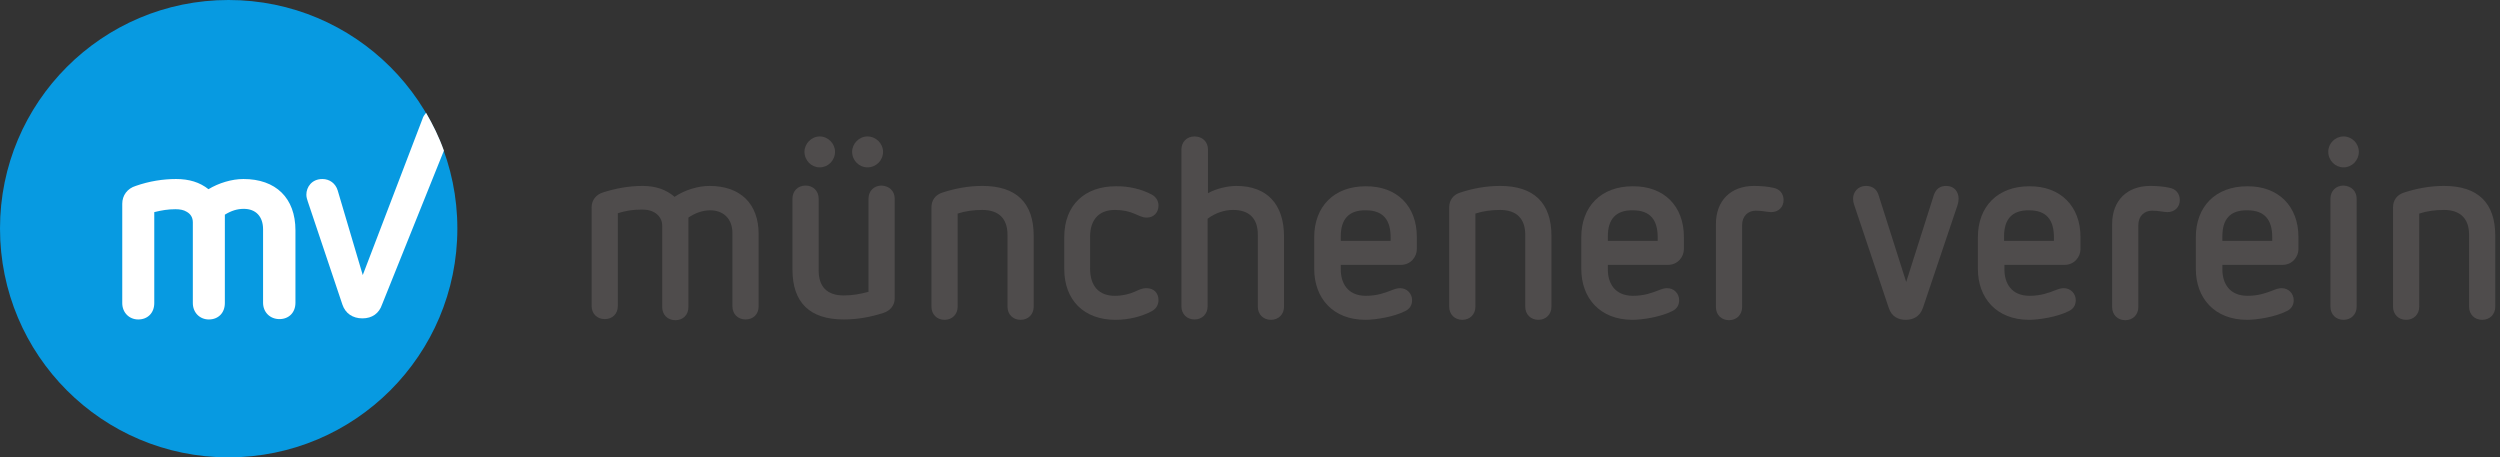
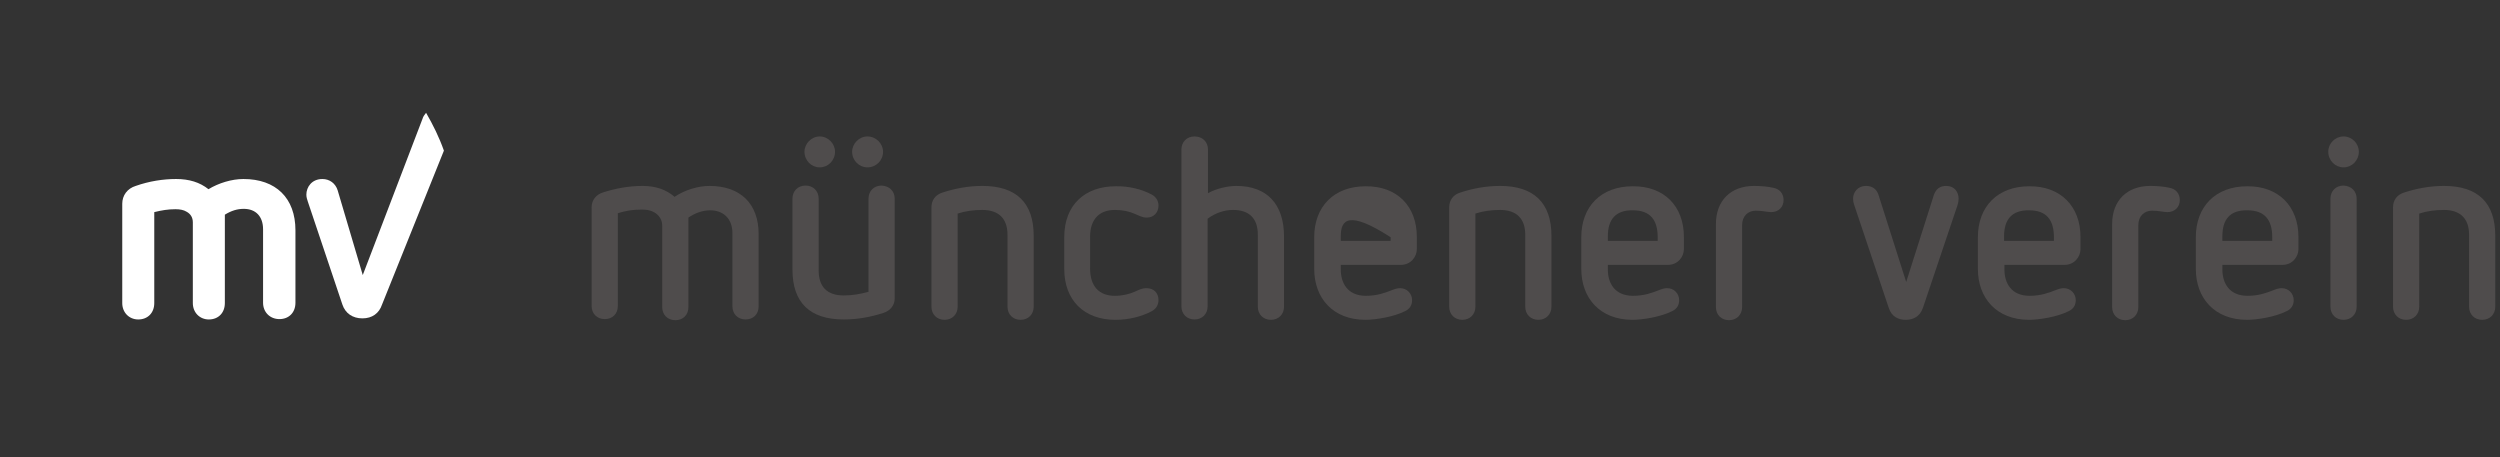
<svg xmlns="http://www.w3.org/2000/svg" id="svg2" x="0px" y="0px" viewBox="0 0 687.1 125.7" style="enable-background:new 0 0 687.1 125.7;" xml:space="preserve">
  <rect x="0" y="0" width="687.1" height="125.7" fill="#333333" stroke="none" />
  <style type="text/css">
	.st0{fill:#4F4C4C;}
	.st1{fill:#079AE1;}
	.st2{fill:#FFFFFF;}
</style>
  <path id="path22" class="st0" d="M208.5,64.3v19.9c0,2.2-1.5,3.6-3.6,3.6c-2.1,0-3.6-1.5-3.6-3.6V64.1c0-4.2-2.7-6.3-6.1-6.3  c-2.2,0-4.2,0.8-6,2v24.6c0,2.2-1.5,3.6-3.6,3.6c-2.1,0-3.6-1.5-3.6-3.6V62c0-1.8-1-2.9-2.1-3.6c-1-0.6-2.1-0.8-3.5-0.8  c-2.4,0-4.4,0.3-6.6,1v25.5c0,2.2-1.5,3.6-3.6,3.6c-2.1,0-3.6-1.5-3.6-3.6V57c0-2,1.2-3.5,3.1-4.1c3.4-1.1,7.1-1.8,10.9-1.8  c3.6,0,6.5,1,8.8,3c2.8-1.9,6.5-3,9.6-3C203.5,51.1,208.5,56,208.5,64.3" />
  <path id="path24" class="st0" d="M242.7,41.7c0,2.4-1.9,4.3-4.3,4.3c-2.3,0-4.2-1.9-4.2-4.3c0-2.2,1.9-4.2,4.2-4.2  C240.8,37.5,242.7,39.5,242.7,41.7z M229.5,41.7c0,2.4-1.9,4.3-4.2,4.3s-4.2-1.9-4.2-4.3c0-2.2,1.9-4.2,4.2-4.2  S229.5,39.5,229.5,41.7z M245.9,54.6V82c0,1.9-1.2,3.4-3.1,4c-3.4,1.1-7,1.8-10.9,1.8c-9.4,0-14.1-4.7-14.1-13.7V54.6  c0-2.1,1.5-3.6,3.6-3.6c2.1,0,3.6,1.5,3.6,3.6v19.7c0,4.5,2.3,6.9,6.9,6.9c2.4,0,4.6-0.4,6.8-1V54.6c0-2.1,1.5-3.6,3.6-3.6  C244.4,51.1,245.9,52.5,245.9,54.6" />
  <path id="path26" class="st0" d="M284.1,64.8v19.5c0,2.1-1.5,3.6-3.6,3.6c-2.1,0-3.6-1.5-3.6-3.6V64.5c0-4.4-2.4-6.8-6.9-6.8  c-2.4,0-4.7,0.3-6.8,1v25.6c0,2.1-1.5,3.6-3.6,3.6c-2.1,0-3.6-1.5-3.6-3.6V57c0-2,1.1-3.5,3.1-4.1c3.4-1.1,7-1.8,10.9-1.8  C279.4,51.1,284.1,55.8,284.1,64.8" />
  <path id="path28" class="st0" d="M316.6,53.5c1.1,0.6,1.8,1.7,1.8,3c0,1.9-1.3,3.3-3.2,3.3c-1.4,0-2.2-0.6-3.5-1.1  c-1.4-0.6-3.1-1-5.3-1c-4.2,0-6.8,2.5-6.8,7.4v8.7c0,4.9,2.5,7.5,6.8,7.5c2.2,0,4-0.5,5.4-1.1c1.2-0.5,2-1,3.3-1  c2,0,3.3,1.3,3.3,3.3c0,1.3-0.7,2.4-1.8,3c-2.8,1.5-6.4,2.4-10,2.4c-8.7,0-14.1-5.4-14.1-14v-8.7c0-9,5.8-14,14.1-14  C310.2,51.1,313.8,52,316.6,53.5" />
  <path id="path30" class="st0" d="M332,41.1v12c2.3-1.3,5.5-2,7.8-2c8.4,0,13.1,5,13.1,13.9v19.3c0,2.1-1.5,3.6-3.6,3.6  c-2.1,0-3.6-1.5-3.6-3.6V64.5c0-4.5-2.4-6.8-6.8-6.8c-2.4,0-4.8,0.8-7,2.4v24.1c0,2.1-1.5,3.6-3.6,3.6c-2.1,0-3.6-1.5-3.6-3.6V41.1  c0-2.1,1.5-3.6,3.6-3.6C330.5,37.5,332,39,332,41.1" />
-   <path id="path32" class="st0" d="M368.5,64.9v1.3h13.7v-1c0-4.7-2-7.4-6.8-7.4C370.6,57.7,368.5,60.4,368.5,64.9z M389.4,65.1v3.4  c0,2-1.6,4.3-4.4,4.3h-16.5v1.3c0,3.6,1.8,7.2,6.9,7.2c3.1,0,5.2-0.8,7-1.5c1-0.4,1.7-0.6,2.4-0.6c1.9,0,3.3,1.5,3.3,3.3  c0,1.3-0.6,2.4-1.9,3c-3.1,1.6-8.2,2.4-10.9,2.4c-9,0-14.1-6-14.1-14v-8.7c0-8.4,5.4-14,14.1-14C384,51.1,389.4,56.7,389.4,65.1" />
+   <path id="path32" class="st0" d="M368.5,64.9v1.3h13.7v-1C370.6,57.7,368.5,60.4,368.5,64.9z M389.4,65.1v3.4  c0,2-1.6,4.3-4.4,4.3h-16.5v1.3c0,3.6,1.8,7.2,6.9,7.2c3.1,0,5.2-0.8,7-1.5c1-0.4,1.7-0.6,2.4-0.6c1.9,0,3.3,1.5,3.3,3.3  c0,1.3-0.6,2.4-1.9,3c-3.1,1.6-8.2,2.4-10.9,2.4c-9,0-14.1-6-14.1-14v-8.7c0-8.4,5.4-14,14.1-14C384,51.1,389.4,56.7,389.4,65.1" />
  <path id="path34" class="st0" d="M426.4,64.8v19.5c0,2.1-1.5,3.6-3.6,3.6c-2.1,0-3.6-1.5-3.6-3.6V64.5c0-4.4-2.4-6.8-6.9-6.8  c-2.4,0-4.7,0.3-6.8,1v25.6c0,2.1-1.5,3.6-3.6,3.6c-2.1,0-3.6-1.5-3.6-3.6V57c0-2,1.1-3.5,3.1-4.1c3.4-1.1,7-1.8,10.9-1.8  C421.6,51.1,426.4,55.8,426.4,64.8" />
  <path id="path36" class="st0" d="M441.9,64.9v1.3h13.7v-1c0-4.7-2-7.4-6.8-7.4C444,57.7,441.9,60.4,441.9,64.9z M462.8,65.1v3.4  c0,2-1.6,4.3-4.4,4.3h-16.5v1.3c0,3.6,1.8,7.2,6.9,7.2c3.1,0,5.2-0.8,7-1.5c1-0.4,1.7-0.6,2.4-0.6c1.9,0,3.3,1.5,3.3,3.3  c0,1.3-0.6,2.4-1.9,3c-3.1,1.6-8.2,2.4-10.9,2.4c-9,0-14.1-6-14.1-14v-8.7c0-8.4,5.4-14,14.1-14C457.4,51.1,462.8,56.7,462.8,65.1" />
  <path id="path38" class="st0" d="M487.3,51.6c1.8,0.3,2.9,1.6,2.9,3.4c0,1.9-1.4,3.3-3.4,3.3c-1,0-2.4-0.4-4.2-0.4  c-2.2,0-3.8,1.5-3.8,4v22.5c0,2.1-1.5,3.6-3.6,3.6c-2.1,0-3.6-1.5-3.6-3.6V61.6c0-6.5,4.1-10.5,10.5-10.5  C484.1,51.1,486,51.3,487.3,51.6" />
  <path id="path40" class="st0" d="M538.3,54.6c0,0.6-0.1,1.2-0.3,1.8l-9.5,28.2c-0.8,2.4-2.7,3.3-4.7,3.3s-3.9-0.8-4.7-3.3l-9.5-28.3  c-0.2-0.6-0.3-1.1-0.3-1.7c0-1.7,1.2-3.5,3.6-3.5c1.7,0,2.9,0.9,3.4,2.5l7.6,23.9l7.6-23.9c0.6-1.7,1.7-2.5,3.4-2.5  C537.2,51.1,538.3,52.8,538.3,54.6" />
  <path id="path42" class="st0" d="M550.8,64.9v1.3h13.7v-1c0-4.7-2-7.4-6.8-7.4C552.9,57.7,550.8,60.4,550.8,64.9z M571.8,65.1v3.4  c0,2-1.6,4.3-4.4,4.3h-16.5v1.3c0,3.6,1.8,7.2,6.9,7.2c3.1,0,5.2-0.8,7-1.5c1-0.4,1.7-0.6,2.4-0.6c1.9,0,3.3,1.5,3.3,3.3  c0,1.3-0.6,2.4-1.9,3c-3.1,1.6-8.2,2.4-10.9,2.4c-9,0-14.1-6-14.1-14v-8.7c0-8.4,5.4-14,14.1-14C566.3,51.1,571.8,56.7,571.8,65.1" />
  <path id="path44" class="st0" d="M596.2,51.6c1.8,0.3,2.9,1.6,2.9,3.4c0,1.9-1.4,3.3-3.4,3.3c-1,0-2.4-0.4-4.2-0.4  c-2.2,0-3.8,1.5-3.8,4v22.5c0,2.1-1.5,3.6-3.6,3.6c-2.1,0-3.6-1.5-3.6-3.6V61.6c0-6.5,4.1-10.5,10.5-10.5  C593,51.1,594.9,51.3,596.2,51.6" />
  <path id="path46" class="st0" d="M610.8,64.9v1.3h13.7v-1c0-4.7-2-7.4-6.8-7.4C612.8,57.7,610.8,60.4,610.8,64.9z M631.7,65.1v3.4  c0,2-1.6,4.3-4.4,4.3h-16.5v1.3c0,3.6,1.8,7.2,6.9,7.2c3.1,0,5.2-0.8,7-1.5c1-0.4,1.7-0.6,2.4-0.6c1.9,0,3.3,1.5,3.3,3.3  c0,1.3-0.6,2.4-1.9,3c-3.1,1.6-8.2,2.4-10.9,2.4c-9,0-14.1-6-14.1-14v-8.7c0-8.4,5.4-14,14.1-14C626.2,51.1,631.7,56.7,631.7,65.1" />
  <path id="path48" class="st0" d="M647.7,54.6v29.7c0,2.1-1.5,3.6-3.6,3.6c-2.1,0-3.6-1.5-3.6-3.6V54.6c0-2.1,1.5-3.6,3.6-3.6  C646.2,51.1,647.7,52.5,647.7,54.6z M648.3,41.7c0,2.4-1.9,4.3-4.2,4.3c-2.3,0-4.2-1.9-4.2-4.3c0-2.3,1.9-4.2,4.2-4.2  C646.4,37.5,648.3,39.4,648.3,41.7" />
  <path id="path50" class="st0" d="M685.8,64.8v19.5c0,2.1-1.5,3.6-3.6,3.6c-2.1,0-3.6-1.5-3.6-3.6V64.5c0-4.4-2.4-6.8-6.9-6.8  c-2.4,0-4.7,0.3-6.8,1v25.6c0,2.1-1.5,3.6-3.6,3.6c-2.1,0-3.6-1.5-3.6-3.6V57c0-2,1.1-3.5,3.1-4.1c3.4-1.1,7-1.8,10.9-1.8  C681.1,51.1,685.8,55.8,685.8,64.8" />
-   <path id="path98" class="st1" d="M0,62.8C0,28.1,28.1,0,62.8,0c34.7,0,62.9,28.1,62.9,62.8c0,34.7-28.1,62.9-62.9,62.9  C28.1,125.7,0,97.6,0,62.8" />
  <path id="path100" class="st2" d="M66.9,49.2c-3.2,0-6.8,1.1-9.6,2.8c-2.4-1.9-5.3-2.8-8.9-2.8c-3.6,0-7.4,0.6-11.1,1.9  c-2.3,0.7-3.7,2.6-3.7,4.9v27.3c0,2.6,1.9,4.5,4.4,4.5c2.6,0,4.4-1.8,4.4-4.5v-25c2-0.5,3.8-0.8,5.8-0.8c1.3,0,2.3,0.2,3.1,0.7  c1.1,0.6,1.7,1.6,1.7,2.9v22.2c0,2.6,1.9,4.5,4.4,4.5c2.6,0,4.4-1.8,4.4-4.5V59c1.8-1.1,3.4-1.6,5.2-1.6c3.3,0,5.3,2.1,5.3,5.6v20.2  c0,2.6,1.9,4.5,4.5,4.5c2.6,0,4.4-1.8,4.4-4.5V63.3C81.2,54.4,75.8,49.2,66.9,49.2" />
  <path id="path102" class="st2" d="M99.7,75.6l-6.9-23.3c-0.6-1.9-2.2-3.1-4.2-3.1c-2.9,0-4.4,2.2-4.4,4.3c0,0.7,0.2,1.3,0.4,1.9  l9.5,28.3c0.8,2.4,2.8,3.8,5.5,3.8c2.7,0,4.6-1.4,5.4-3.8l17-42.3c-1.3-3.7-3-7.1-4.9-10.4c-0.4,0.5-0.8,1-1,1.7L99.7,75.6" />
</svg>